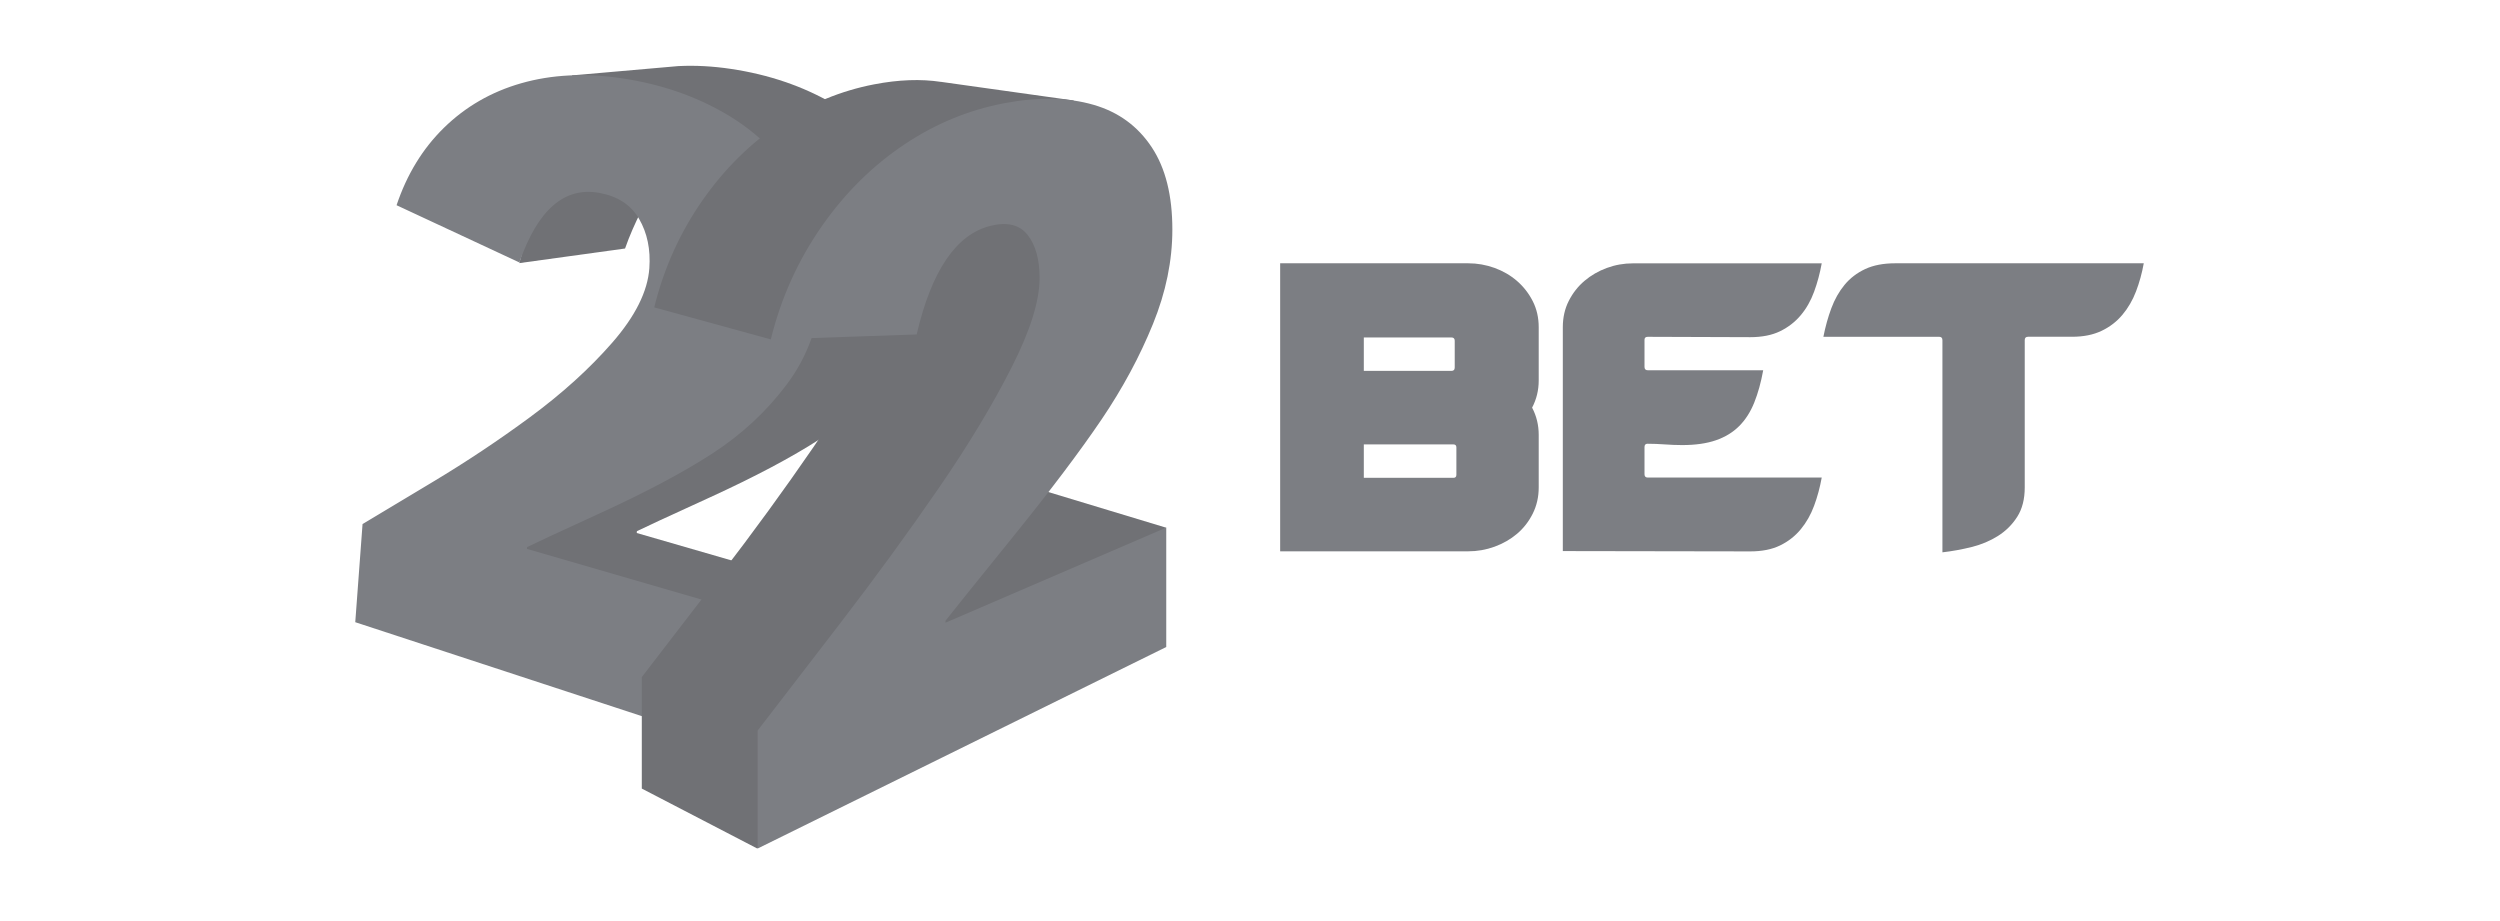
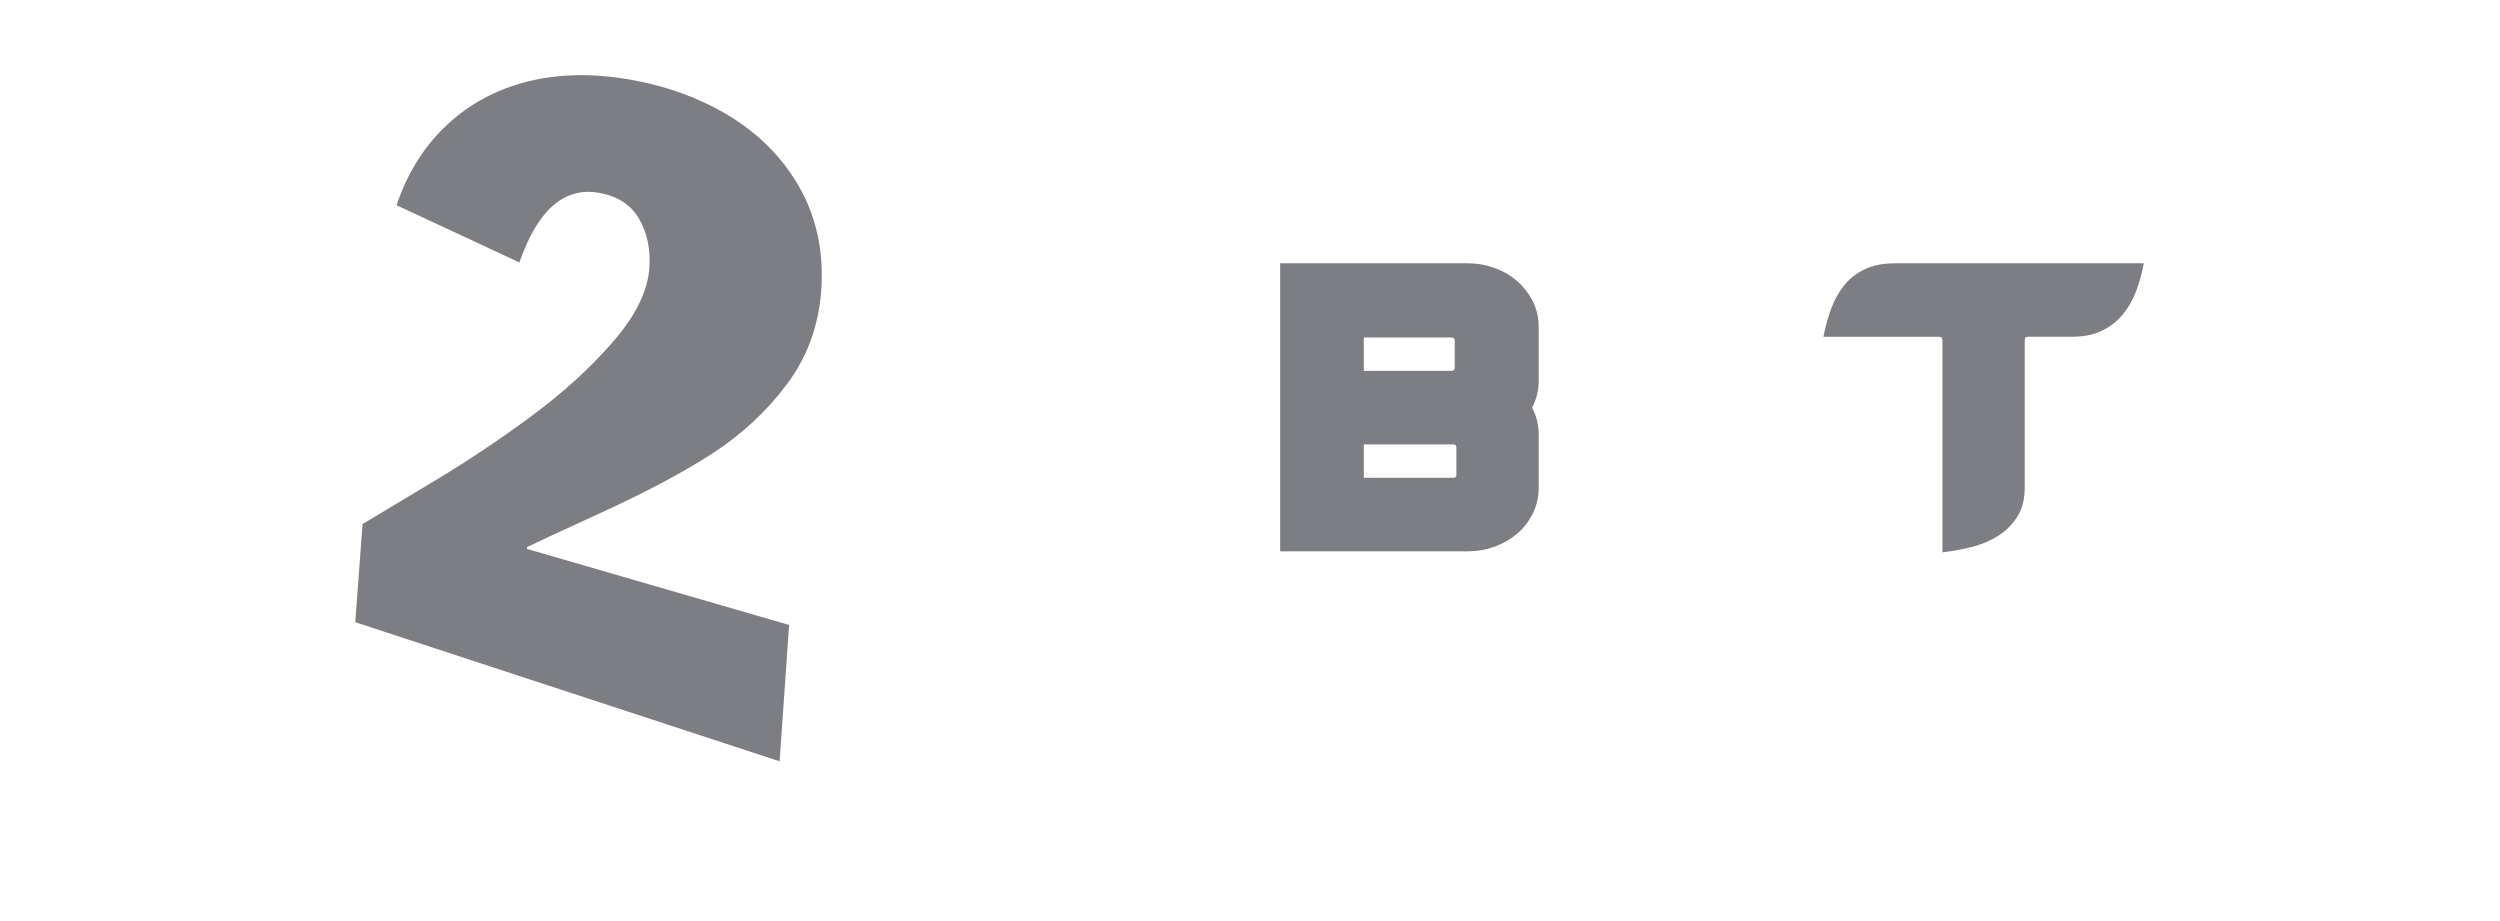
<svg xmlns="http://www.w3.org/2000/svg" width="190" height="70" viewBox="0 0 190 70" fill="none">
  <path fill-rule="evenodd" clip-rule="evenodd" d="M97.292 41.9V20.01H111.584C112.272 20.01 112.937 20.128 113.585 20.361C114.23 20.597 114.801 20.927 115.294 21.355C115.789 21.784 116.188 22.296 116.49 22.89C116.792 23.484 116.942 24.144 116.942 24.866V28.918C116.942 29.658 116.775 30.344 116.44 30.981C116.775 31.618 116.942 32.306 116.942 33.044V37.046C116.942 37.769 116.79 38.431 116.49 39.035C116.188 39.636 115.789 40.151 115.294 40.569C114.799 40.988 114.23 41.313 113.585 41.549C112.939 41.784 112.272 41.9 111.584 41.9H97.292ZM110.308 25.647H103.65V28.187H110.308C110.475 28.187 110.559 28.103 110.559 27.933V25.899C110.56 25.731 110.475 25.647 110.308 25.647ZM103.65 33.775H110.458C110.611 33.775 110.685 33.852 110.685 34.003V36.087C110.685 36.24 110.611 36.315 110.458 36.315H103.65V33.775Z" fill="#7C7E83" />
-   <path d="M124.982 25.825V27.884C124.982 28.054 125.066 28.14 125.234 28.14H134.003C133.836 29.062 133.61 29.88 133.324 30.592C133.038 31.306 132.658 31.901 132.18 32.379C131.702 32.858 131.112 33.217 130.407 33.461C129.705 33.704 128.85 33.826 127.845 33.826C127.409 33.826 126.97 33.807 126.527 33.775C126.083 33.744 125.642 33.725 125.208 33.725C125.056 33.725 124.982 33.811 124.982 33.981V36.041C124.982 36.209 125.066 36.295 125.234 36.295H138.451C138.315 37.046 138.124 37.76 137.872 38.437C137.622 39.113 137.283 39.712 136.854 40.229C136.428 40.745 135.903 41.154 135.284 41.455C134.664 41.756 133.91 41.906 133.022 41.906L118.774 41.882V24.868C118.774 24.129 118.925 23.462 119.227 22.868C119.529 22.273 119.926 21.765 120.421 21.346C120.914 20.926 121.48 20.601 122.117 20.365C122.753 20.131 123.415 20.014 124.103 20.014H138.451C138.315 20.765 138.124 21.483 137.872 22.169C137.622 22.853 137.283 23.451 136.854 23.959C136.426 24.468 135.903 24.873 135.284 25.174C134.664 25.475 133.91 25.625 133.022 25.625L125.232 25.598C125.066 25.596 124.982 25.673 124.982 25.825Z" fill="#7C7E83" />
  <path d="M147.373 25.596H138.577C138.729 24.828 138.929 24.105 139.18 23.43C139.432 22.754 139.766 22.159 140.185 21.651C140.604 21.142 141.127 20.742 141.755 20.447C142.384 20.155 143.142 20.01 144.03 20.01H162.926C162.792 20.761 162.594 21.475 162.336 22.152C162.077 22.826 161.734 23.421 161.305 23.929C160.877 24.438 160.351 24.843 159.722 25.144C159.094 25.445 158.344 25.594 157.473 25.594H154.132C153.963 25.594 153.88 25.679 153.88 25.847V37.044C153.88 37.936 153.69 38.676 153.312 39.272C152.934 39.867 152.446 40.352 151.849 40.73C151.252 41.107 150.583 41.39 149.843 41.573C149.103 41.758 148.363 41.892 147.624 41.977V25.849C147.624 25.68 147.54 25.596 147.373 25.596Z" fill="#7C7E83" />
-   <path fill-rule="evenodd" clip-rule="evenodd" d="M53.979 37.789C57.37 36.237 60.168 34.755 62.334 33.355C64.531 31.935 66.4 30.208 67.924 28.18C69.463 26.131 70.331 23.773 70.516 21.115C70.718 18.218 70.156 15.622 68.844 13.345C67.544 11.093 65.704 9.278 63.346 7.901C61.028 6.55 58.423 5.664 55.545 5.236C54.17 5.03 52.857 4.961 51.602 5.021H51.583C51.546 5.023 51.511 5.028 51.472 5.03L43.484 5.729L39.466 19.997L47.504 18.887C48.885 14.94 51.602 11.39 51.602 11.39L54.807 25.047C54.807 25.047 37.115 38 36.036 38.645L35.483 46.003L67.386 56.431L68.1 46.211L48.394 40.508L48.403 40.37C48.824 40.157 50.663 39.303 53.979 37.789Z" fill="#707175" />
  <path d="M59.251 57.86L59.973 47.498L40.05 41.717L40.061 41.577C40.487 41.36 42.347 40.495 45.697 38.959C49.126 37.386 51.955 35.884 54.143 34.464C56.364 33.022 58.252 31.273 59.795 29.215C61.35 27.139 62.227 24.746 62.415 22.053C62.619 19.117 62.051 16.485 60.724 14.175C59.411 11.891 57.551 10.052 55.167 8.656C52.825 7.286 50.19 6.389 47.281 5.953C44.475 5.534 41.922 5.665 39.603 6.329C37.324 6.983 35.373 8.114 33.736 9.715C32.119 11.3 30.923 13.259 30.139 15.597L39.473 19.947C40.869 15.943 42.886 14.171 45.56 14.661C46.949 14.915 47.958 15.573 48.573 16.638C49.193 17.709 49.452 18.96 49.35 20.388C49.224 22.146 48.28 24.036 46.532 26.04C44.804 28.021 42.718 29.907 40.294 31.695C37.91 33.454 35.448 35.093 32.913 36.613C30.425 38.106 28.646 39.172 27.554 39.828L27 47.287L59.251 57.86Z" fill="#7C7E83" />
-   <path fill-rule="evenodd" clip-rule="evenodd" d="M78.109 36.922L81.6 7.636L71.519 6.221L71.515 6.223C69.996 5.993 68.305 6.049 66.427 6.412C63.922 6.896 61.554 7.866 59.339 9.343C57.058 10.864 55.069 12.821 53.392 15.221C51.681 17.671 50.45 20.394 49.721 23.368H49.743L58.577 25.794L71.171 15.221L67.017 25.355C65.654 28.042 63.926 30.917 61.805 34.005C59.622 37.182 57.253 40.438 54.677 43.787C52.019 47.247 50.033 49.826 48.777 51.458V59.932L57.544 64.483L88.636 40.107L78.109 36.922Z" fill="#707175" />
-   <path d="M88.635 49.172V40.097L71.857 47.325V47.177C72.261 46.652 73.997 44.495 76.978 40.809C79.85 37.258 82.081 34.298 83.724 31.87C85.331 29.494 86.626 27.083 87.625 24.624C88.612 22.198 89.099 19.813 89.099 17.445C89.099 14.862 88.584 12.787 87.54 11.204C86.481 9.598 85.011 8.514 83.101 7.963C81.141 7.397 78.873 7.352 76.268 7.855C73.617 8.367 71.108 9.393 68.763 10.957C66.348 12.566 64.242 14.639 62.468 17.177C60.656 19.77 59.353 22.652 58.581 25.799L69.666 25.418C70.799 20.553 72.68 17.815 75.261 17.168C76.55 16.845 77.494 17.078 78.104 17.86C78.708 18.633 79.009 19.723 79.009 21.13C79.009 22.863 78.31 25.108 76.893 27.9C75.451 30.743 73.621 33.786 71.373 37.055C69.063 40.417 66.552 43.862 63.827 47.406C61.01 51.065 58.91 53.796 57.58 55.523V64.488L88.635 49.172Z" fill="#7C7E83" />
</svg>